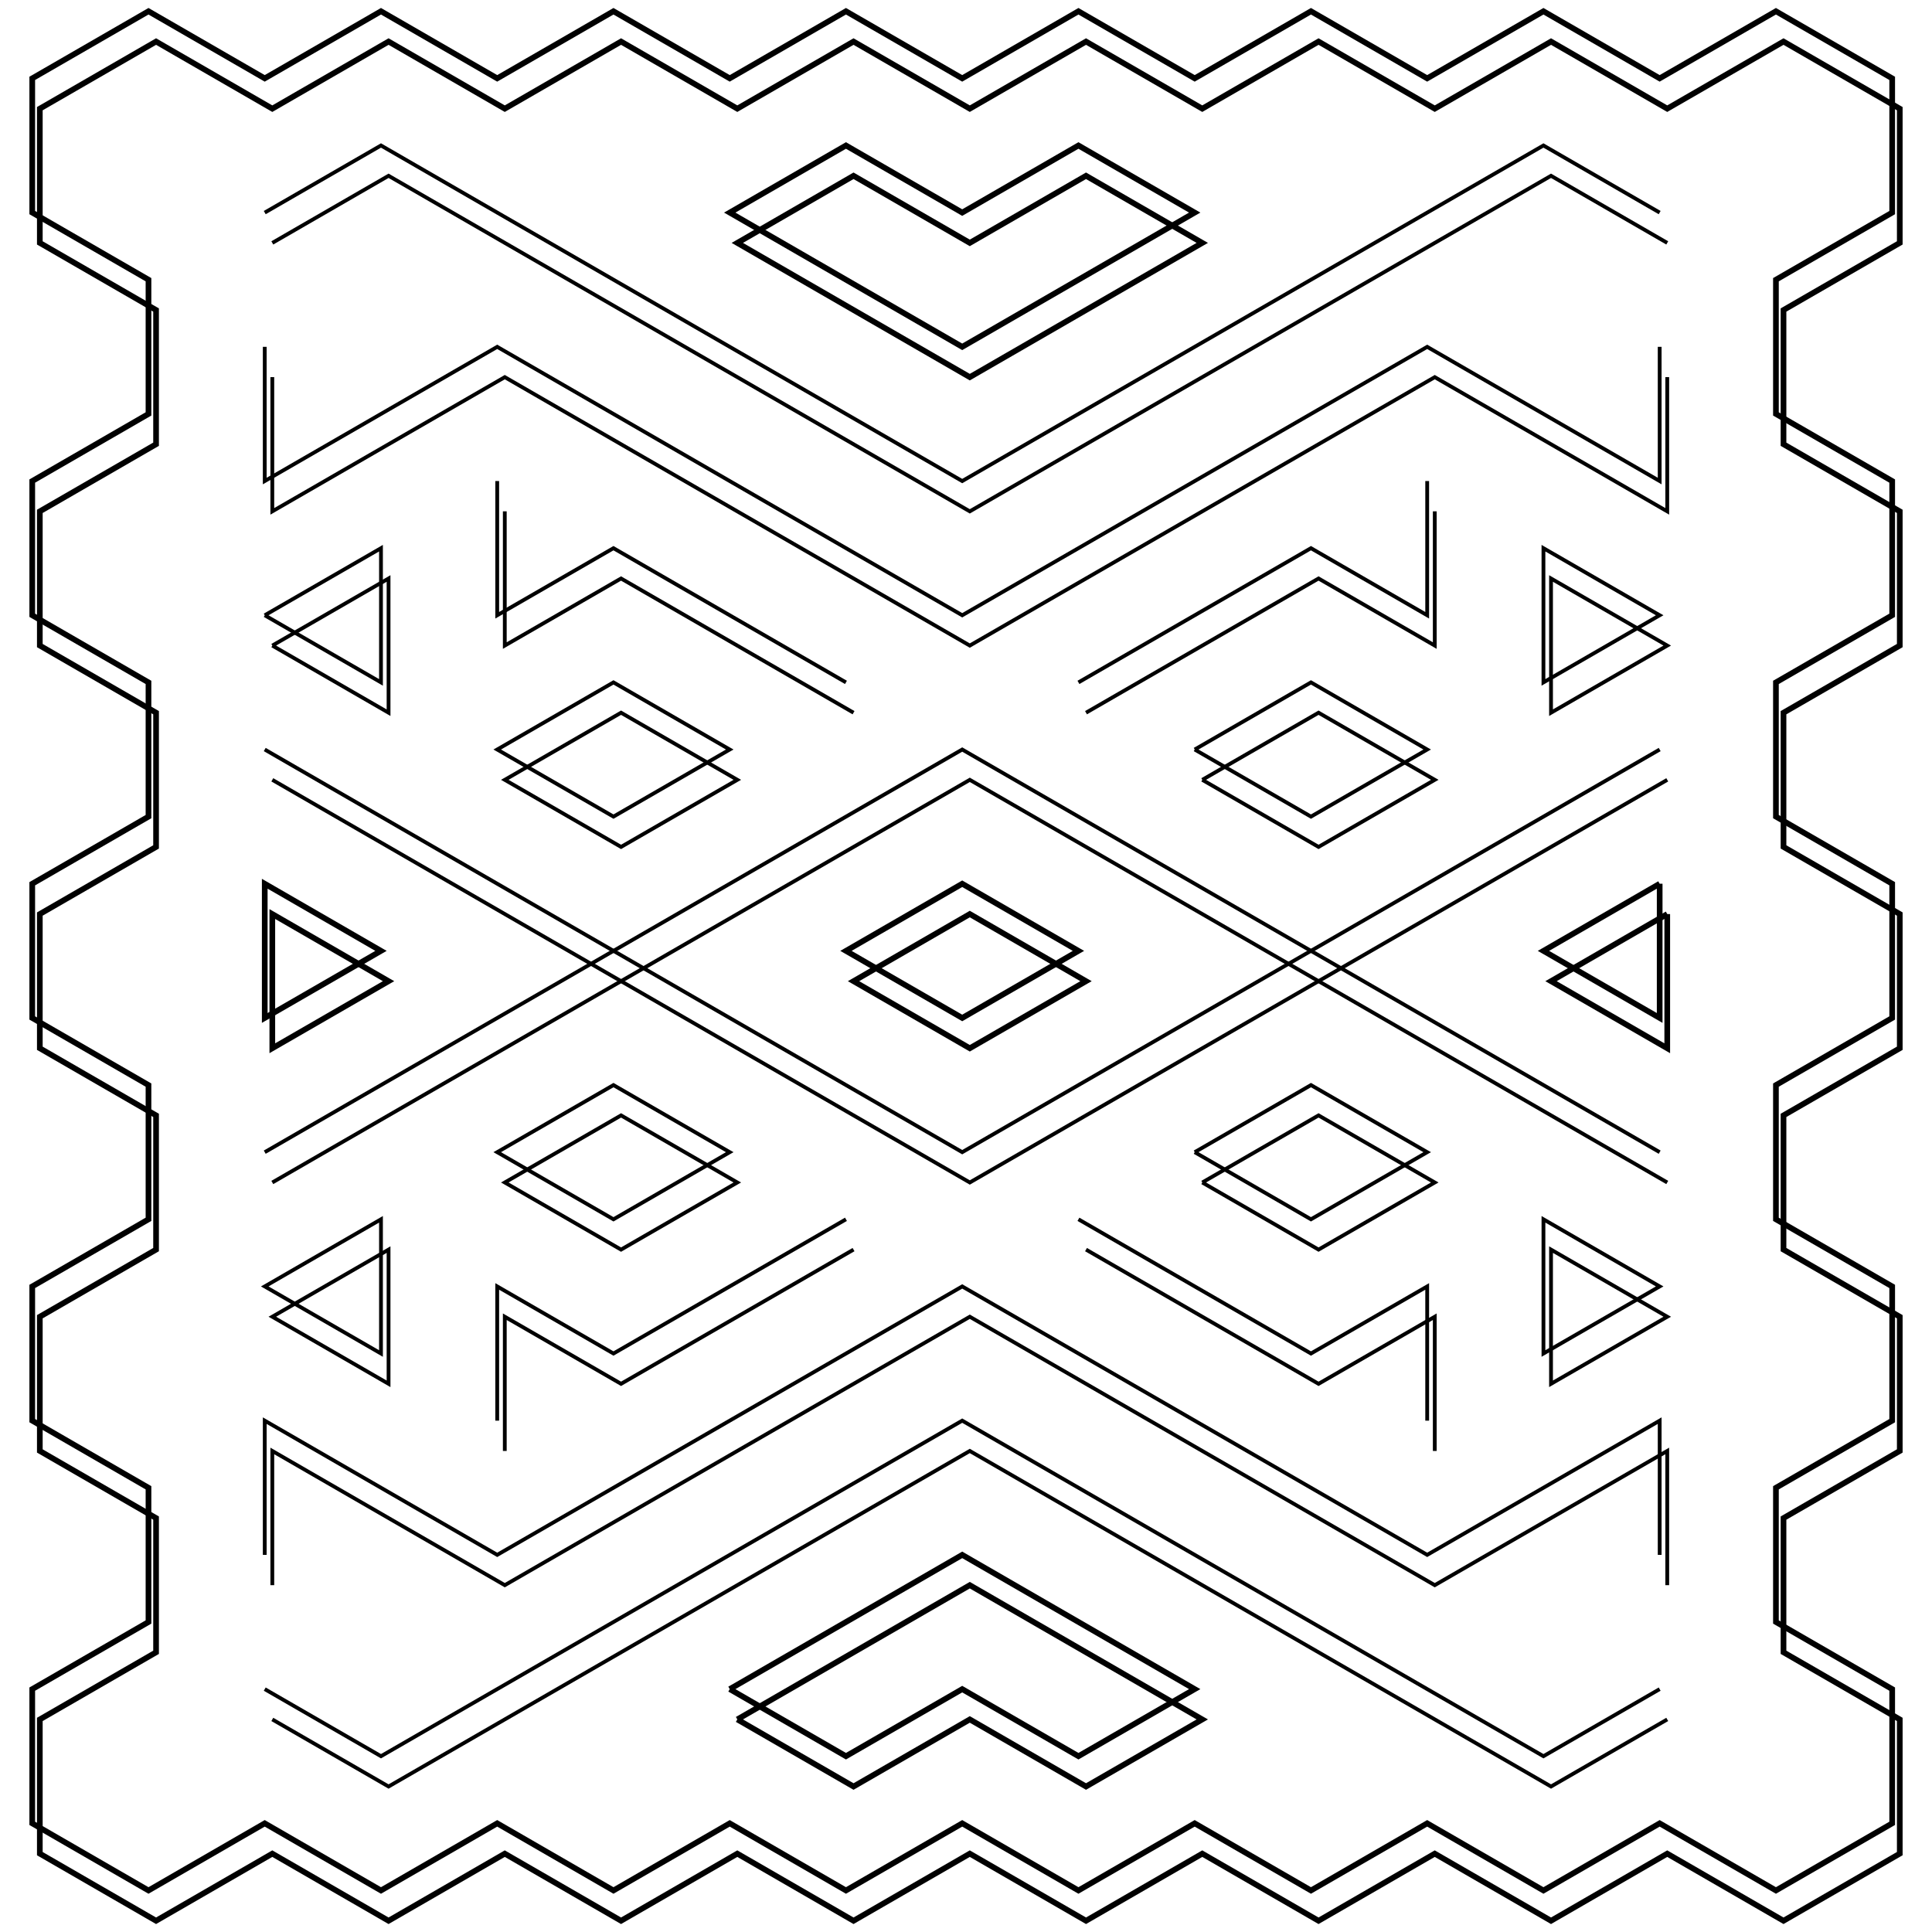
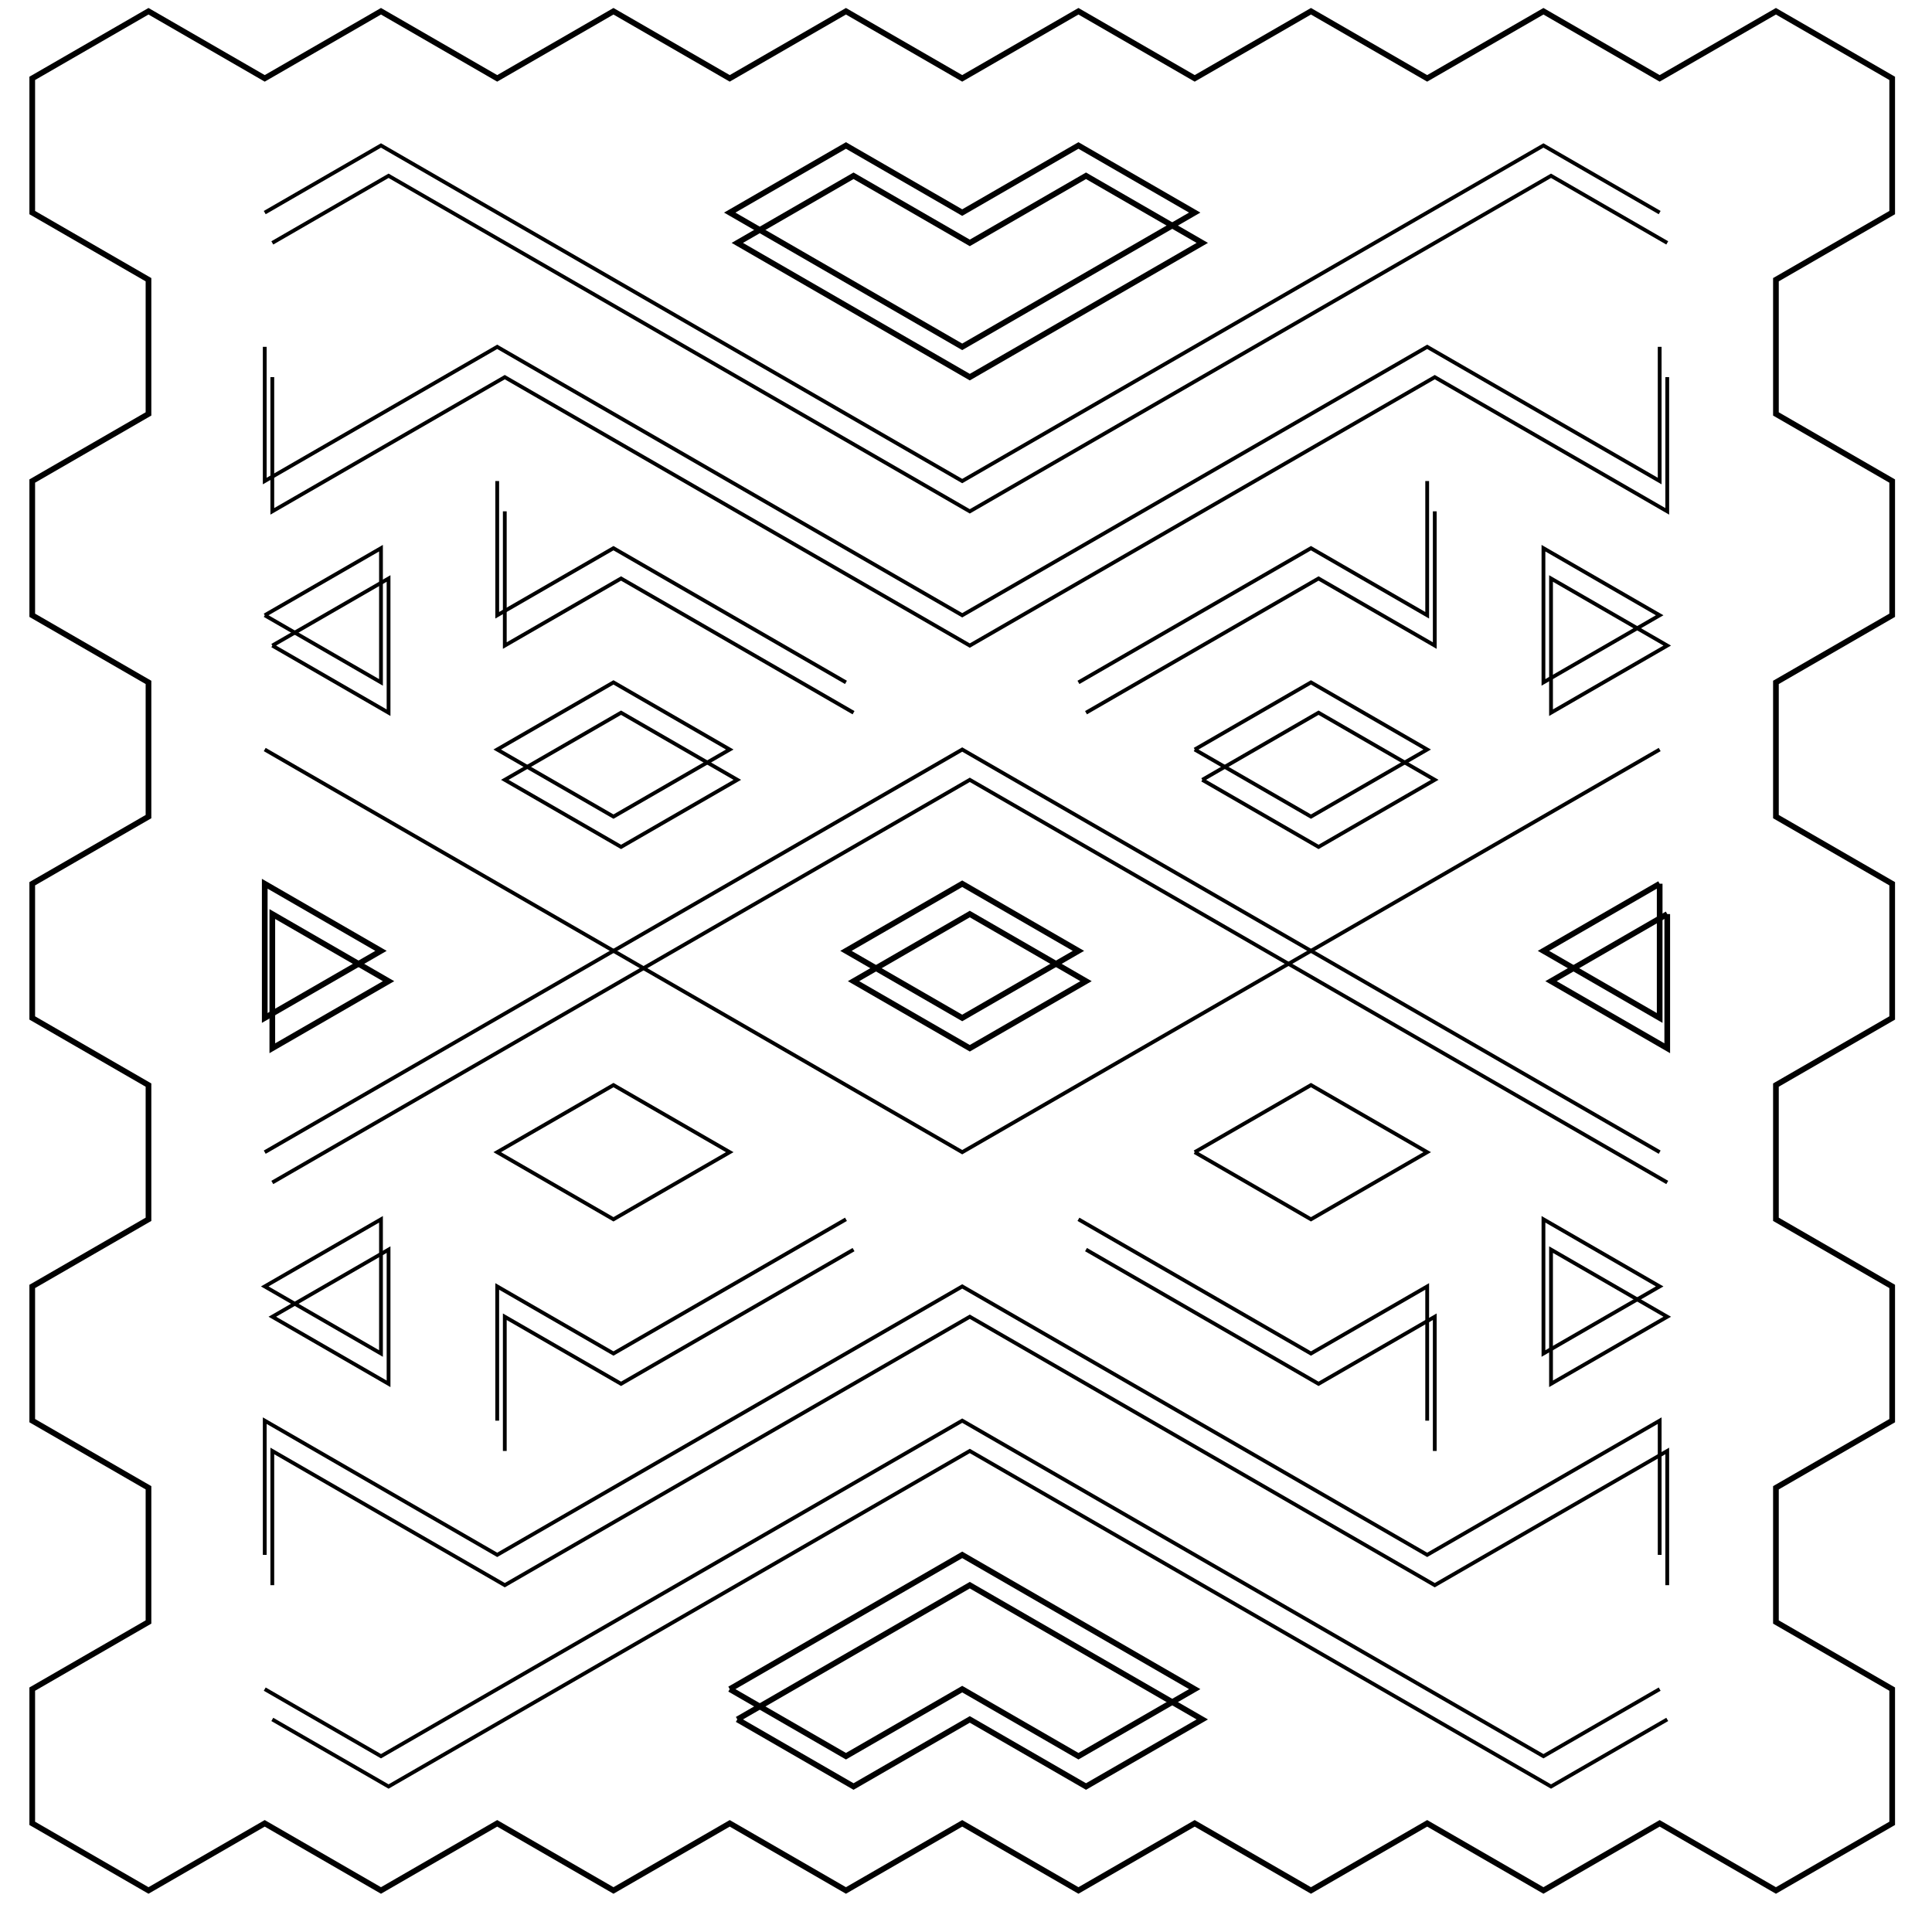
<svg xmlns="http://www.w3.org/2000/svg" viewBox="0 0 510 510" version="1.0">
  <defs>
    <filter id="a">
      <feGaussianBlur stdDeviation="2.475" />
    </filter>
  </defs>
  <g stroke="#000" fill="none">
    <g transform="translate(10.512 -10.685)" filter="url(#a)">
-       <path d="M0 39.37l30.686-17.716L61.372 39.37l30.686-17.716L122.74 39.37l30.69-17.716 30.69 17.716 30.68-17.716 30.69 17.716 30.68-17.716 30.69 17.716 30.69-17.716 30.68 17.716 30.69-17.716L429.6 39.37l30.69-17.716 30.69 17.716v35.433L460.29 92.52v35.43l30.69 17.72v35.43l-30.69 17.72v35.43l30.69 17.72v35.43l-30.69 17.72v35.43l30.69 17.72v35.43l-30.69 17.72v35.43l30.69 17.72V500l-30.69 17.72L429.6 500l-30.68 17.72L368.23 500l-30.68 17.72L306.86 500l-30.69 17.72L245.49 500l-30.69 17.72L184.12 500l-30.69 17.72L122.74 500l-30.682 17.72L61.372 500l-30.686 17.72L0 500v-35.43l30.686-17.72v-35.43L0 393.7v-35.43l30.686-17.72v-35.43L0 287.4v-35.43l30.686-17.72v-35.43L0 181.1v-35.43l30.686-17.72V92.52L0 74.803V39.37z" stroke-width="1.5" />
      <path d="M61.372 74.803l30.686-17.716 153.43 88.583 153.43-88.583 30.68 17.716M61.372 464.57l30.686 17.71 153.43-88.58 153.43 88.58 30.68-17.71" />
      <path d="M61.372 429.13V393.7l61.368 35.43 122.75-70.86 122.74 70.86 61.37-35.43v35.43M61.372 110.24v35.43l61.368-35.43 122.75 70.86 122.74-70.86 61.37 35.43v-35.43M61.372 322.83l92.058-53.14 92.06-53.15L429.6 322.83" />
-       <path d="M61.372 216.54l184.12 106.29 184.11-106.29M122.74 322.83l30.69-17.71 30.69 17.71-30.69 17.72-30.69-17.72zM306.86 322.83l30.69-17.71 30.68 17.71-30.68 17.72-30.69-17.72" />
      <path d="M153.43 234.25l-30.69-17.71 30.69-17.72 30.69 17.72-30.69 17.71zM306.86 216.54l30.69-17.72 30.68 17.72-30.68 17.71-30.69-17.71" />
      <path d="M214.8 269.69l30.69-17.72 30.68 17.72-30.68 17.71-30.69-17.71zM61.372 251.97l30.686 17.72-30.686 17.71v-35.43zM429.6 251.97l-30.68 17.72 30.68 17.71v-35.43M184.12 464.57l61.37-35.44 61.37 35.44-30.69 17.71-30.68-17.71-30.69 17.71-30.68-17.71M184.12 74.803l61.37 35.437 61.37-35.437-30.69-17.716-30.68 17.716-30.69-17.716-30.68 17.716z" stroke-width="1.5" />
      <path d="M61.372 358.27l30.686-17.72v35.43l-30.686-17.71zM429.6 358.27l-30.68-17.72v35.43l30.68-17.71zM61.372 181.1l30.686-17.71v35.43L61.372 181.1M398.92 163.39v35.43l30.68-17.72-30.68-17.71zM122.74 393.7v-35.43l30.69 17.71 61.37-35.43M276.17 340.55l61.38 35.43 30.68-17.71v35.43M214.8 198.82l-61.37-35.43-30.69 17.71v-35.43M276.17 198.82l61.38-35.43 30.68 17.71v-35.43" />
    </g>
    <path d="M8.512 20.685L39.198 2.97l30.686 17.716L100.57 2.97l30.682 17.716 30.69-17.716 30.69 17.716 30.68-17.716 30.69 17.716 30.68-17.716 30.69 17.716 30.69-17.716 30.68 17.716 30.69-17.716 30.68 17.716 30.69-17.716 30.69 17.716v35.433l-30.69 17.717v35.43l30.69 17.72v35.43l-30.69 17.72v35.43l30.69 17.72v35.43l-30.69 17.72v35.43l30.69 17.72v35.43l-30.69 17.72v35.43l30.69 17.72v35.43l-30.69 17.72-30.69-17.72-30.68 17.72-30.69-17.72-30.68 17.72-30.69-17.72-30.69 17.72-30.68-17.72-30.69 17.72-30.68-17.72-30.69 17.72-30.69-17.72-30.682 17.72-30.686-17.72-30.686 17.72-30.686-17.72v-35.43l30.686-17.72v-35.43l-30.686-17.72v-35.43l30.686-17.72v-35.43l-30.686-17.72v-35.43l30.686-17.72v-35.43l-30.686-17.72v-35.43l30.686-17.72v-35.43L8.512 56.118V20.685z" stroke-width="1.5" />
    <path d="M69.884 56.118l30.686-17.716L254 126.985l153.43-88.583 30.68 17.716M69.884 445.885l30.686 17.71L254 375.015l153.43 88.58 30.68-17.71" />
    <path d="M69.884 410.445v-35.43l61.368 35.43 122.75-70.86 122.74 70.86 61.37-35.43v35.43M69.884 91.555v35.43l61.368-35.43 122.75 70.86 122.74-70.86 61.37 35.43v-35.43M69.884 304.145l92.058-53.14 92.06-53.15 184.11 106.29" />
    <path d="M69.884 197.855l184.12 106.29 184.11-106.29M131.252 304.145l30.69-17.71 30.69 17.71-30.69 17.72-30.69-17.72zM315.372 304.145l30.69-17.71 30.68 17.71-30.68 17.72-30.69-17.72" />
    <path d="M161.942 215.565l-30.69-17.71 30.69-17.72 30.69 17.72-30.69 17.71zM315.372 197.855l30.69-17.72 30.68 17.72-30.68 17.71-30.69-17.71" />
    <path d="M223.312 251.005l30.69-17.72 30.68 17.72-30.68 17.71-30.69-17.71zM69.884 233.285l30.686 17.72-30.686 17.71v-35.43zM438.112 233.285l-30.68 17.72 30.68 17.71v-35.43M192.632 445.885l61.37-35.44 61.37 35.44-30.69 17.71-30.68-17.71-30.69 17.71-30.68-17.71M192.632 56.118l61.37 35.437 61.37-35.437-30.69-17.716-30.68 17.716-30.69-17.716-30.68 17.716z" stroke-width="1.5" />
    <path d="M69.884 339.585l30.686-17.72v35.43l-30.686-17.71zM438.112 339.585l-30.68-17.72v35.43l30.68-17.71zM69.884 162.415l30.686-17.71v35.43l-30.686-17.72M407.432 144.705v35.43l30.68-17.72-30.68-17.71zM131.252 375.015v-35.43l30.69 17.71 61.37-35.43M284.682 321.865l61.38 35.43 30.68-17.71v35.43M223.312 180.135l-61.37-35.43-30.69 17.71v-35.43M284.682 180.135l61.38-35.43 30.68 17.71v-35.43" />
  </g>
</svg>